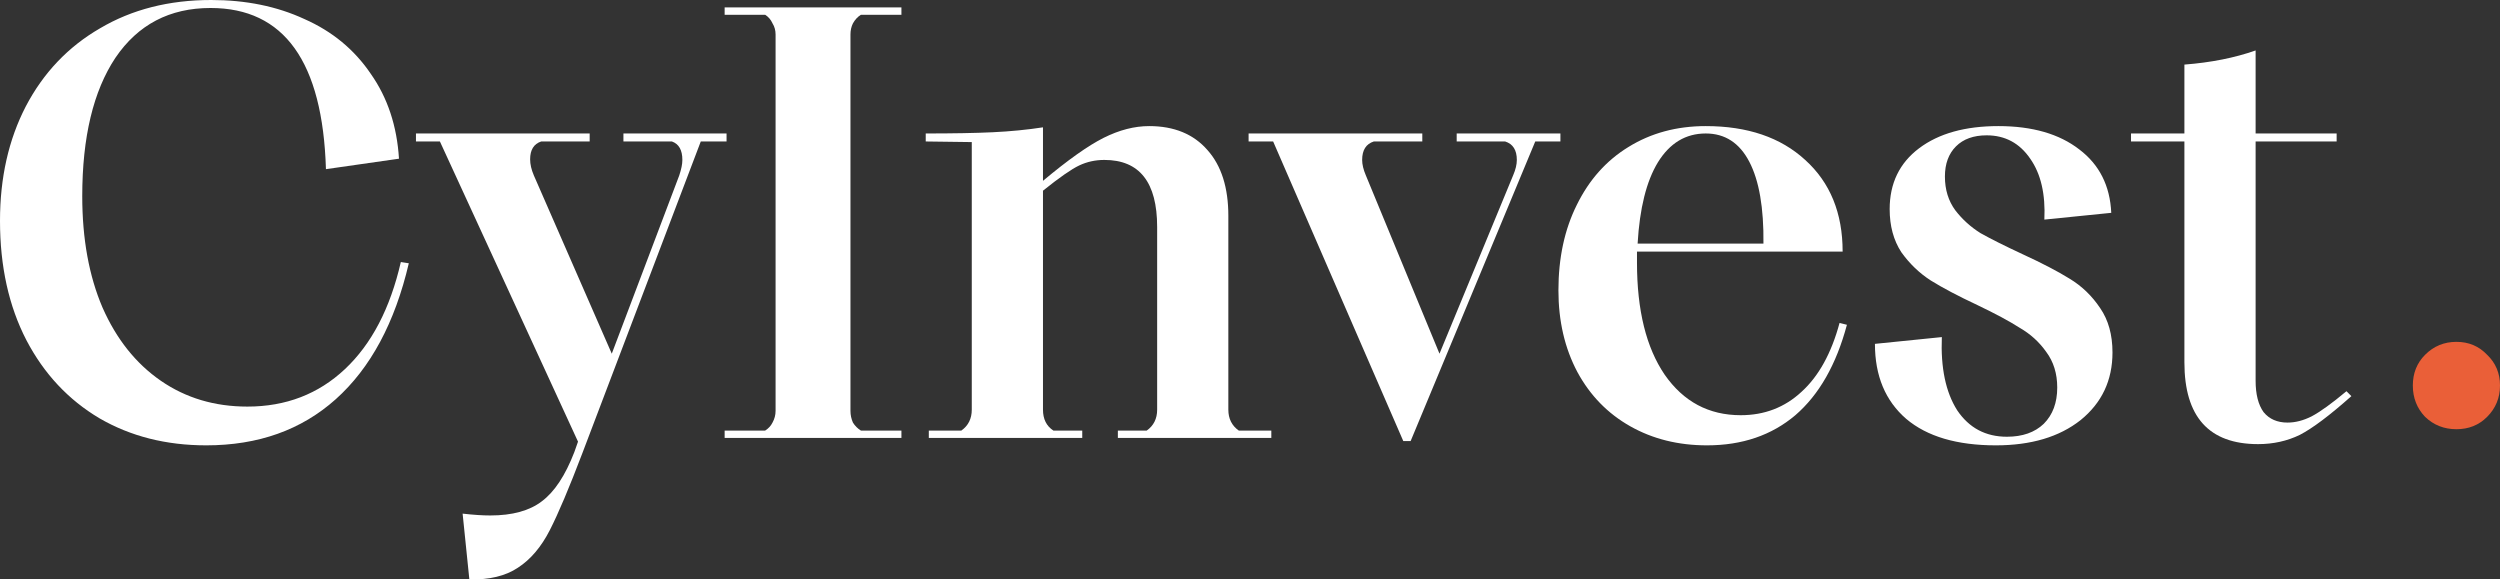
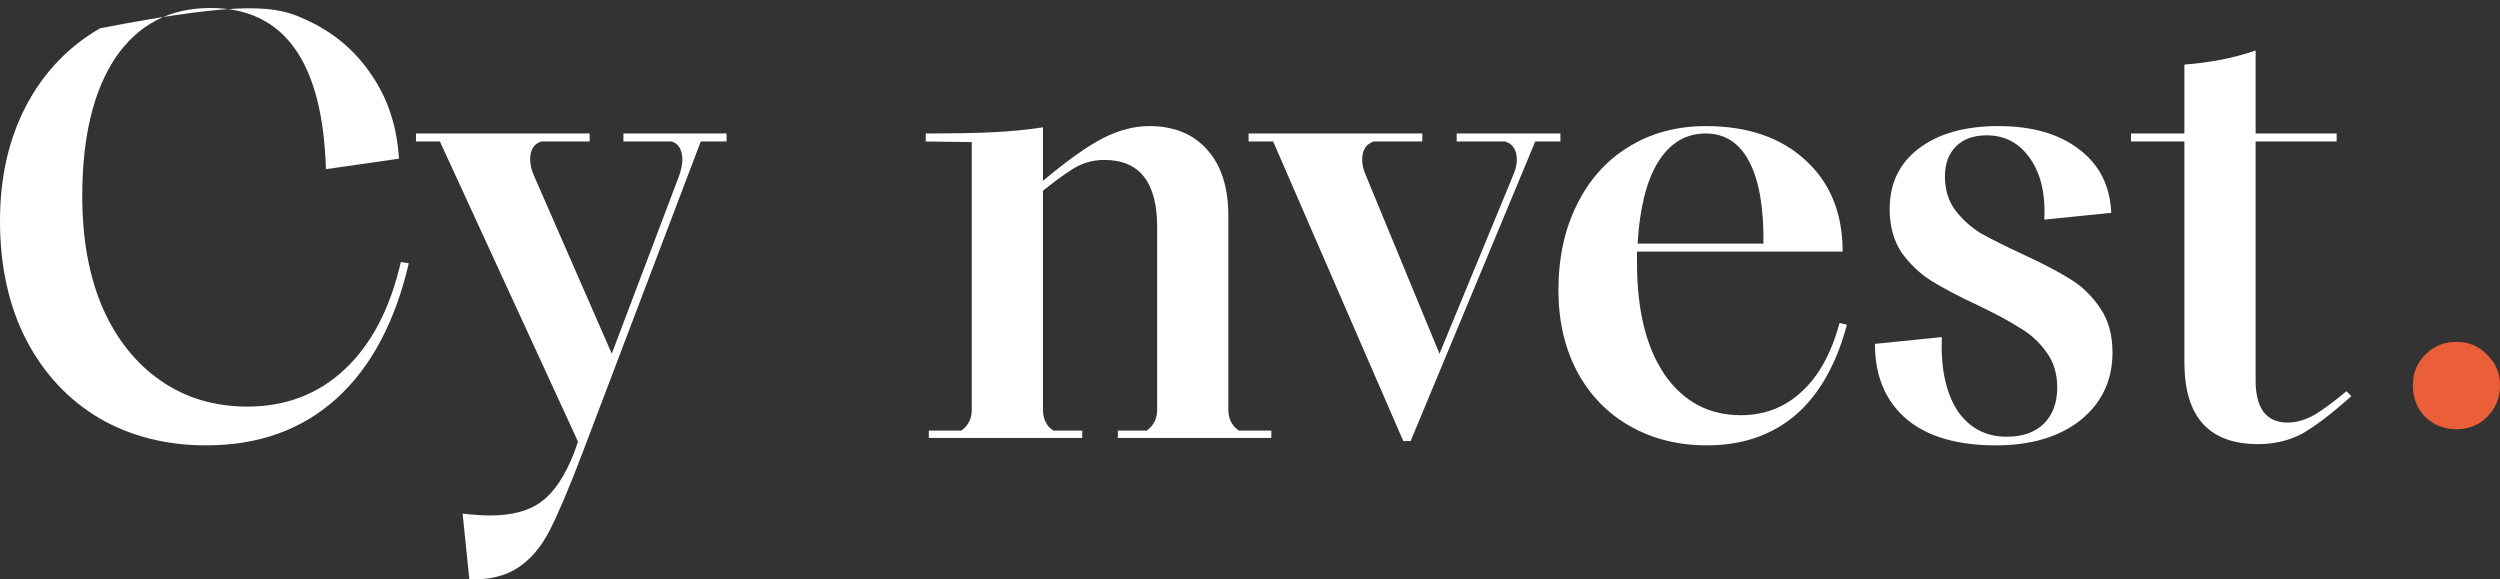
<svg xmlns="http://www.w3.org/2000/svg" width="151" height="35" viewBox="0 0 151 35" fill="none">
  <rect x="0" y="0" width="151" height="35" fill="#333333" stroke="none" />
-   <path d="M43.768 26.453V26.007H46.215C46.413 25.883 46.561 25.722 46.66 25.524C46.783 25.301 46.845 25.066 46.845 24.818V2.081C46.845 1.833 46.783 1.61 46.66 1.412C46.561 1.189 46.413 1.016 46.215 0.892H43.768V0.446H54.446V0.892H51.999C51.801 1.016 51.64 1.189 51.517 1.412C51.418 1.61 51.368 1.833 51.368 2.081V24.818C51.368 25.066 51.418 25.301 51.517 25.524C51.64 25.722 51.801 25.883 51.999 26.007H54.446V26.453H43.768Z" fill="white" />
  <path d="M76.788 26.007V26.453H67.519V26.007H69.261C69.682 25.71 69.892 25.289 69.892 24.744V13.71C69.892 11.01 68.829 9.66 66.703 9.66C66.159 9.66 65.653 9.771 65.183 9.994C64.713 10.217 63.984 10.725 62.996 11.518V24.744C62.996 25.314 63.206 25.735 63.626 26.007H65.368V26.453H56.1V26.007H58.065C58.485 25.71 58.695 25.289 58.695 24.744V8.582L55.914 8.545V8.062C57.57 8.062 58.917 8.037 59.955 7.988C61.018 7.938 62.032 7.839 62.996 7.691V10.923C64.503 9.66 65.727 8.793 66.666 8.322C67.605 7.852 68.52 7.616 69.41 7.616C70.918 7.616 72.091 8.099 72.932 9.065C73.772 10.007 74.192 11.332 74.192 13.041V24.744C74.192 25.289 74.403 25.71 74.823 26.007H76.788Z" fill="white" />
  <path d="M84.758 26.639L76.898 8.545H75.415V8.062H85.907V8.545H82.978C82.509 8.694 82.274 9.065 82.274 9.66C82.274 9.932 82.348 10.242 82.496 10.589L86.945 21.363L91.394 10.589C91.543 10.242 91.617 9.932 91.617 9.66C91.617 9.065 91.382 8.694 90.912 8.545H87.984V8.062H94.249V8.545H92.729L85.203 26.639H84.758Z" fill="white" />
  <path d="M111.554 19.617C110.912 22.019 109.874 23.84 108.44 25.078C107.006 26.292 105.227 26.899 103.101 26.899C101.371 26.899 99.826 26.515 98.467 25.747C97.107 24.979 96.044 23.89 95.278 22.478C94.512 21.041 94.129 19.394 94.129 17.536C94.129 15.579 94.499 13.858 95.241 12.372C95.983 10.861 97.021 9.697 98.355 8.88C99.715 8.037 101.272 7.616 103.027 7.616C105.548 7.616 107.55 8.298 109.033 9.66C110.541 11.022 111.295 12.867 111.295 15.196H98.874V15.864C98.874 18.738 99.431 20.991 100.543 22.626C101.68 24.261 103.212 25.078 105.14 25.078C106.574 25.078 107.797 24.608 108.811 23.666C109.849 22.725 110.615 21.338 111.109 19.505L111.554 19.617ZM103.027 8.062C101.816 8.062 100.852 8.644 100.135 9.808C99.443 10.948 99.035 12.582 98.912 14.713H106.512C106.537 12.558 106.253 10.911 105.659 9.771C105.066 8.632 104.189 8.062 103.027 8.062Z" fill="white" />
  <path d="M120.55 26.899C118.202 26.899 116.397 26.366 115.137 25.301C113.876 24.211 113.246 22.701 113.246 20.769L117.287 20.36C117.213 22.218 117.522 23.691 118.214 24.781C118.931 25.846 119.932 26.379 121.217 26.379C122.156 26.379 122.898 26.119 123.442 25.599C123.986 25.054 124.257 24.323 124.257 23.407C124.257 22.564 124.035 21.846 123.59 21.252C123.17 20.657 122.638 20.174 121.996 19.803C121.378 19.406 120.525 18.948 119.438 18.428C118.276 17.883 117.337 17.388 116.62 16.942C115.928 16.496 115.335 15.926 114.84 15.233C114.371 14.514 114.136 13.648 114.136 12.632C114.136 11.072 114.729 9.846 115.915 8.954C117.102 8.062 118.696 7.616 120.698 7.616C122.75 7.616 124.381 8.087 125.592 9.028C126.803 9.945 127.446 11.22 127.52 12.855L123.479 13.264C123.553 11.728 123.269 10.502 122.626 9.585C121.983 8.644 121.106 8.174 119.994 8.174C119.203 8.174 118.585 8.397 118.14 8.842C117.695 9.288 117.473 9.895 117.473 10.663C117.473 11.456 117.683 12.137 118.103 12.706C118.523 13.251 119.03 13.71 119.623 14.081C120.241 14.428 121.081 14.849 122.144 15.344C123.331 15.889 124.282 16.384 124.999 16.83C125.74 17.276 126.358 17.871 126.853 18.614C127.347 19.332 127.594 20.224 127.594 21.289C127.594 22.973 126.952 24.335 125.666 25.376C124.381 26.391 122.676 26.899 120.55 26.899Z" fill="white" />
  <path d="M142.023 23.927C140.713 25.091 139.675 25.871 138.909 26.267C138.142 26.639 137.302 26.825 136.388 26.825C133.421 26.825 131.938 25.177 131.938 21.883V8.545H128.713V8.062H131.938V3.901C133.545 3.777 134.979 3.492 136.239 3.047V8.062H141.133V8.545H136.239V22.998C136.239 23.815 136.4 24.447 136.721 24.893C137.067 25.314 137.549 25.524 138.167 25.524C138.637 25.524 139.119 25.4 139.613 25.153C140.132 24.88 140.837 24.372 141.726 23.629L142.023 23.927Z" fill="white" />
-   <path d="M12.457 26.899C10.035 26.899 7.885 26.354 6.006 25.264C4.128 24.149 2.657 22.577 1.594 20.546C0.531 18.49 0 16.087 0 13.338C0 10.737 0.519 8.434 1.557 6.427C2.62 4.396 4.115 2.824 6.043 1.709C7.971 0.57 10.208 0 12.754 0C14.855 0 16.733 0.384 18.39 1.152C20.07 1.895 21.405 2.997 22.394 4.458C23.407 5.895 23.976 7.604 24.099 9.585L19.687 10.217C19.489 3.728 17.166 0.483 12.717 0.483C10.245 0.483 8.33 1.486 6.97 3.492C5.636 5.499 4.968 8.285 4.968 11.852C4.968 14.428 5.376 16.669 6.192 18.577C7.032 20.484 8.206 21.957 9.714 22.998C11.222 24.038 12.964 24.558 14.941 24.558C17.265 24.558 19.23 23.803 20.837 22.292C22.443 20.781 23.568 18.626 24.21 15.827L24.692 15.902C23.852 19.493 22.381 22.23 20.28 24.112C18.204 25.97 15.597 26.899 12.457 26.899Z" fill="white" />
+   <path d="M12.457 26.899C10.035 26.899 7.885 26.354 6.006 25.264C4.128 24.149 2.657 22.577 1.594 20.546C0.531 18.49 0 16.087 0 13.338C0 10.737 0.519 8.434 1.557 6.427C2.62 4.396 4.115 2.824 6.043 1.709C14.855 0 16.733 0.384 18.39 1.152C20.07 1.895 21.405 2.997 22.394 4.458C23.407 5.895 23.976 7.604 24.099 9.585L19.687 10.217C19.489 3.728 17.166 0.483 12.717 0.483C10.245 0.483 8.33 1.486 6.97 3.492C5.636 5.499 4.968 8.285 4.968 11.852C4.968 14.428 5.376 16.669 6.192 18.577C7.032 20.484 8.206 21.957 9.714 22.998C11.222 24.038 12.964 24.558 14.941 24.558C17.265 24.558 19.23 23.803 20.837 22.292C22.443 20.781 23.568 18.626 24.21 15.827L24.692 15.902C23.852 19.493 22.381 22.23 20.28 24.112C18.204 25.97 15.597 26.899 12.457 26.899Z" fill="white" />
  <path d="M37.655 8.062H43.884V8.545H42.327L35.171 27.382C34.38 29.462 33.725 31.011 33.206 32.026C32.687 33.041 32.044 33.797 31.278 34.292C30.537 34.788 29.56 35.023 28.349 34.998L27.942 31.023C28.584 31.097 29.14 31.134 29.61 31.134C30.945 31.134 31.983 30.849 32.724 30.28C33.49 29.71 34.145 28.719 34.689 27.308L34.912 26.676L26.57 8.545H25.124V8.062H35.616V8.545H32.687C32.242 8.694 32.02 9.053 32.02 9.623C32.02 9.92 32.094 10.242 32.242 10.589L36.951 21.363L41.029 10.589C41.153 10.217 41.215 9.908 41.215 9.66C41.215 9.065 41.005 8.694 40.584 8.545H37.655V8.062Z" fill="white" />
  <path d="M148.368 25.924C147.626 25.924 146.996 25.676 146.477 25.18C145.982 24.66 145.735 24.029 145.735 23.286C145.735 22.543 145.982 21.923 146.477 21.428C146.996 20.908 147.626 20.648 148.368 20.648C149.109 20.648 149.727 20.908 150.221 21.428C150.74 21.923 151 22.543 151 23.286C151 24.029 150.74 24.66 150.221 25.18C149.727 25.676 149.109 25.924 148.368 25.924Z" fill="#EA5F38" />
</svg>